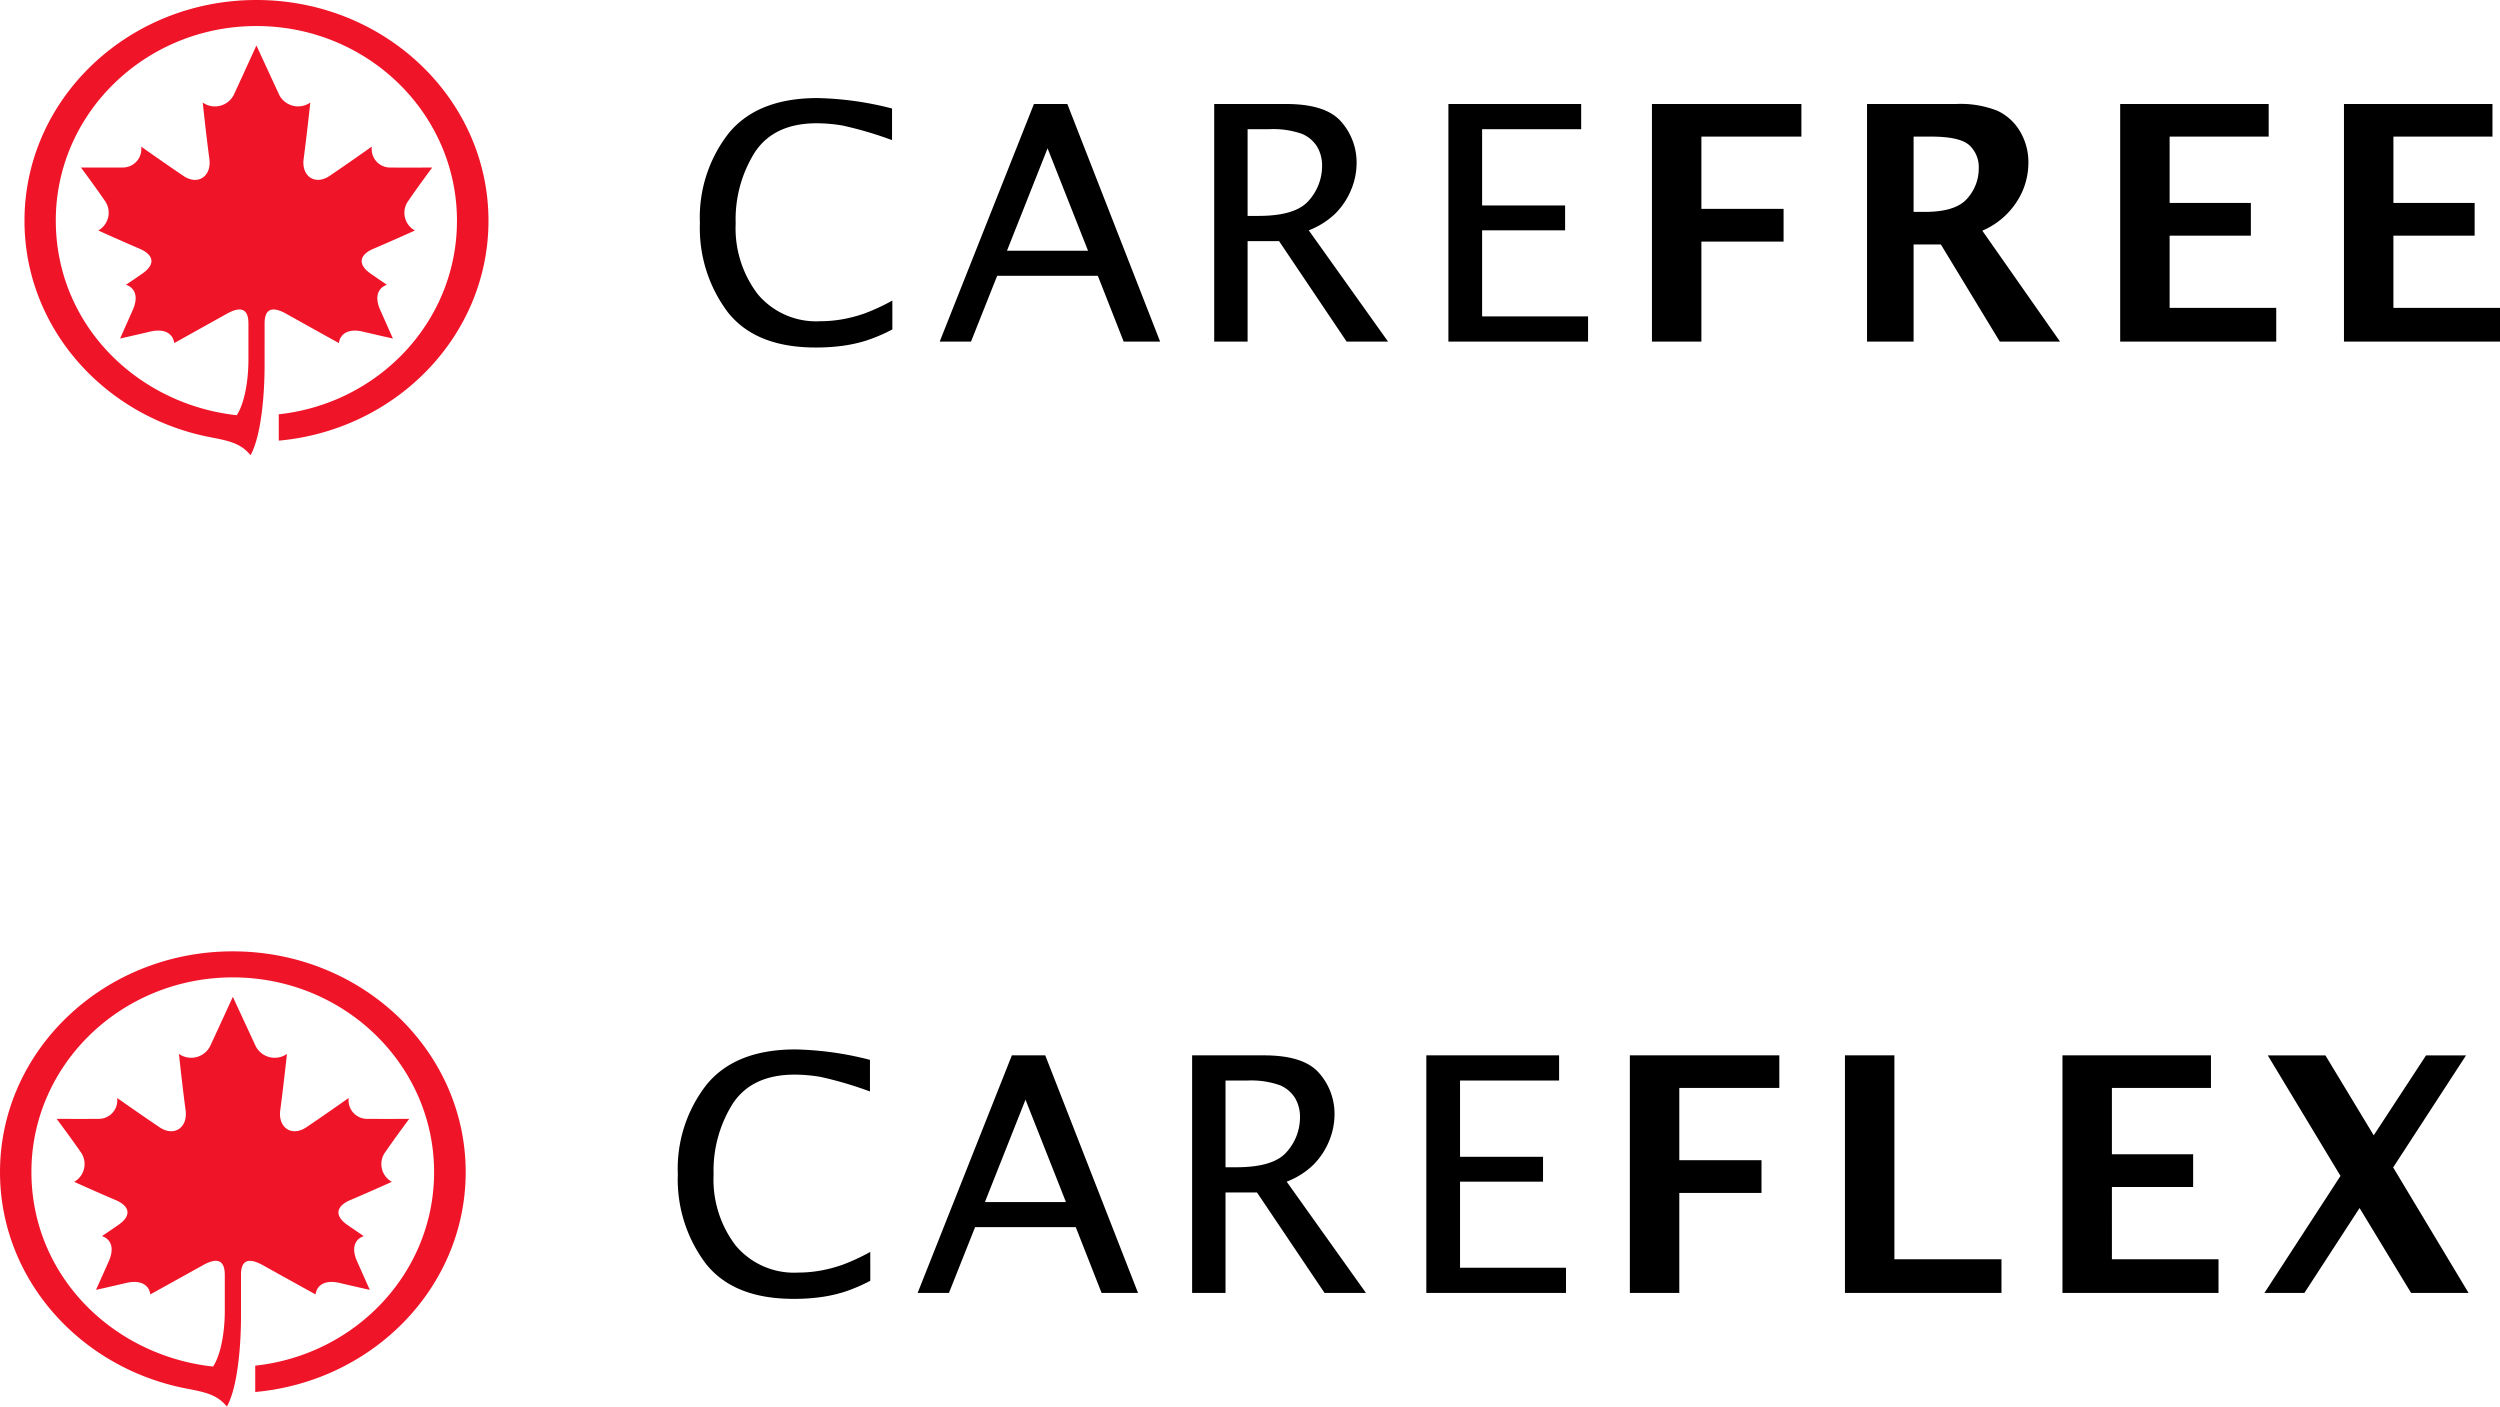
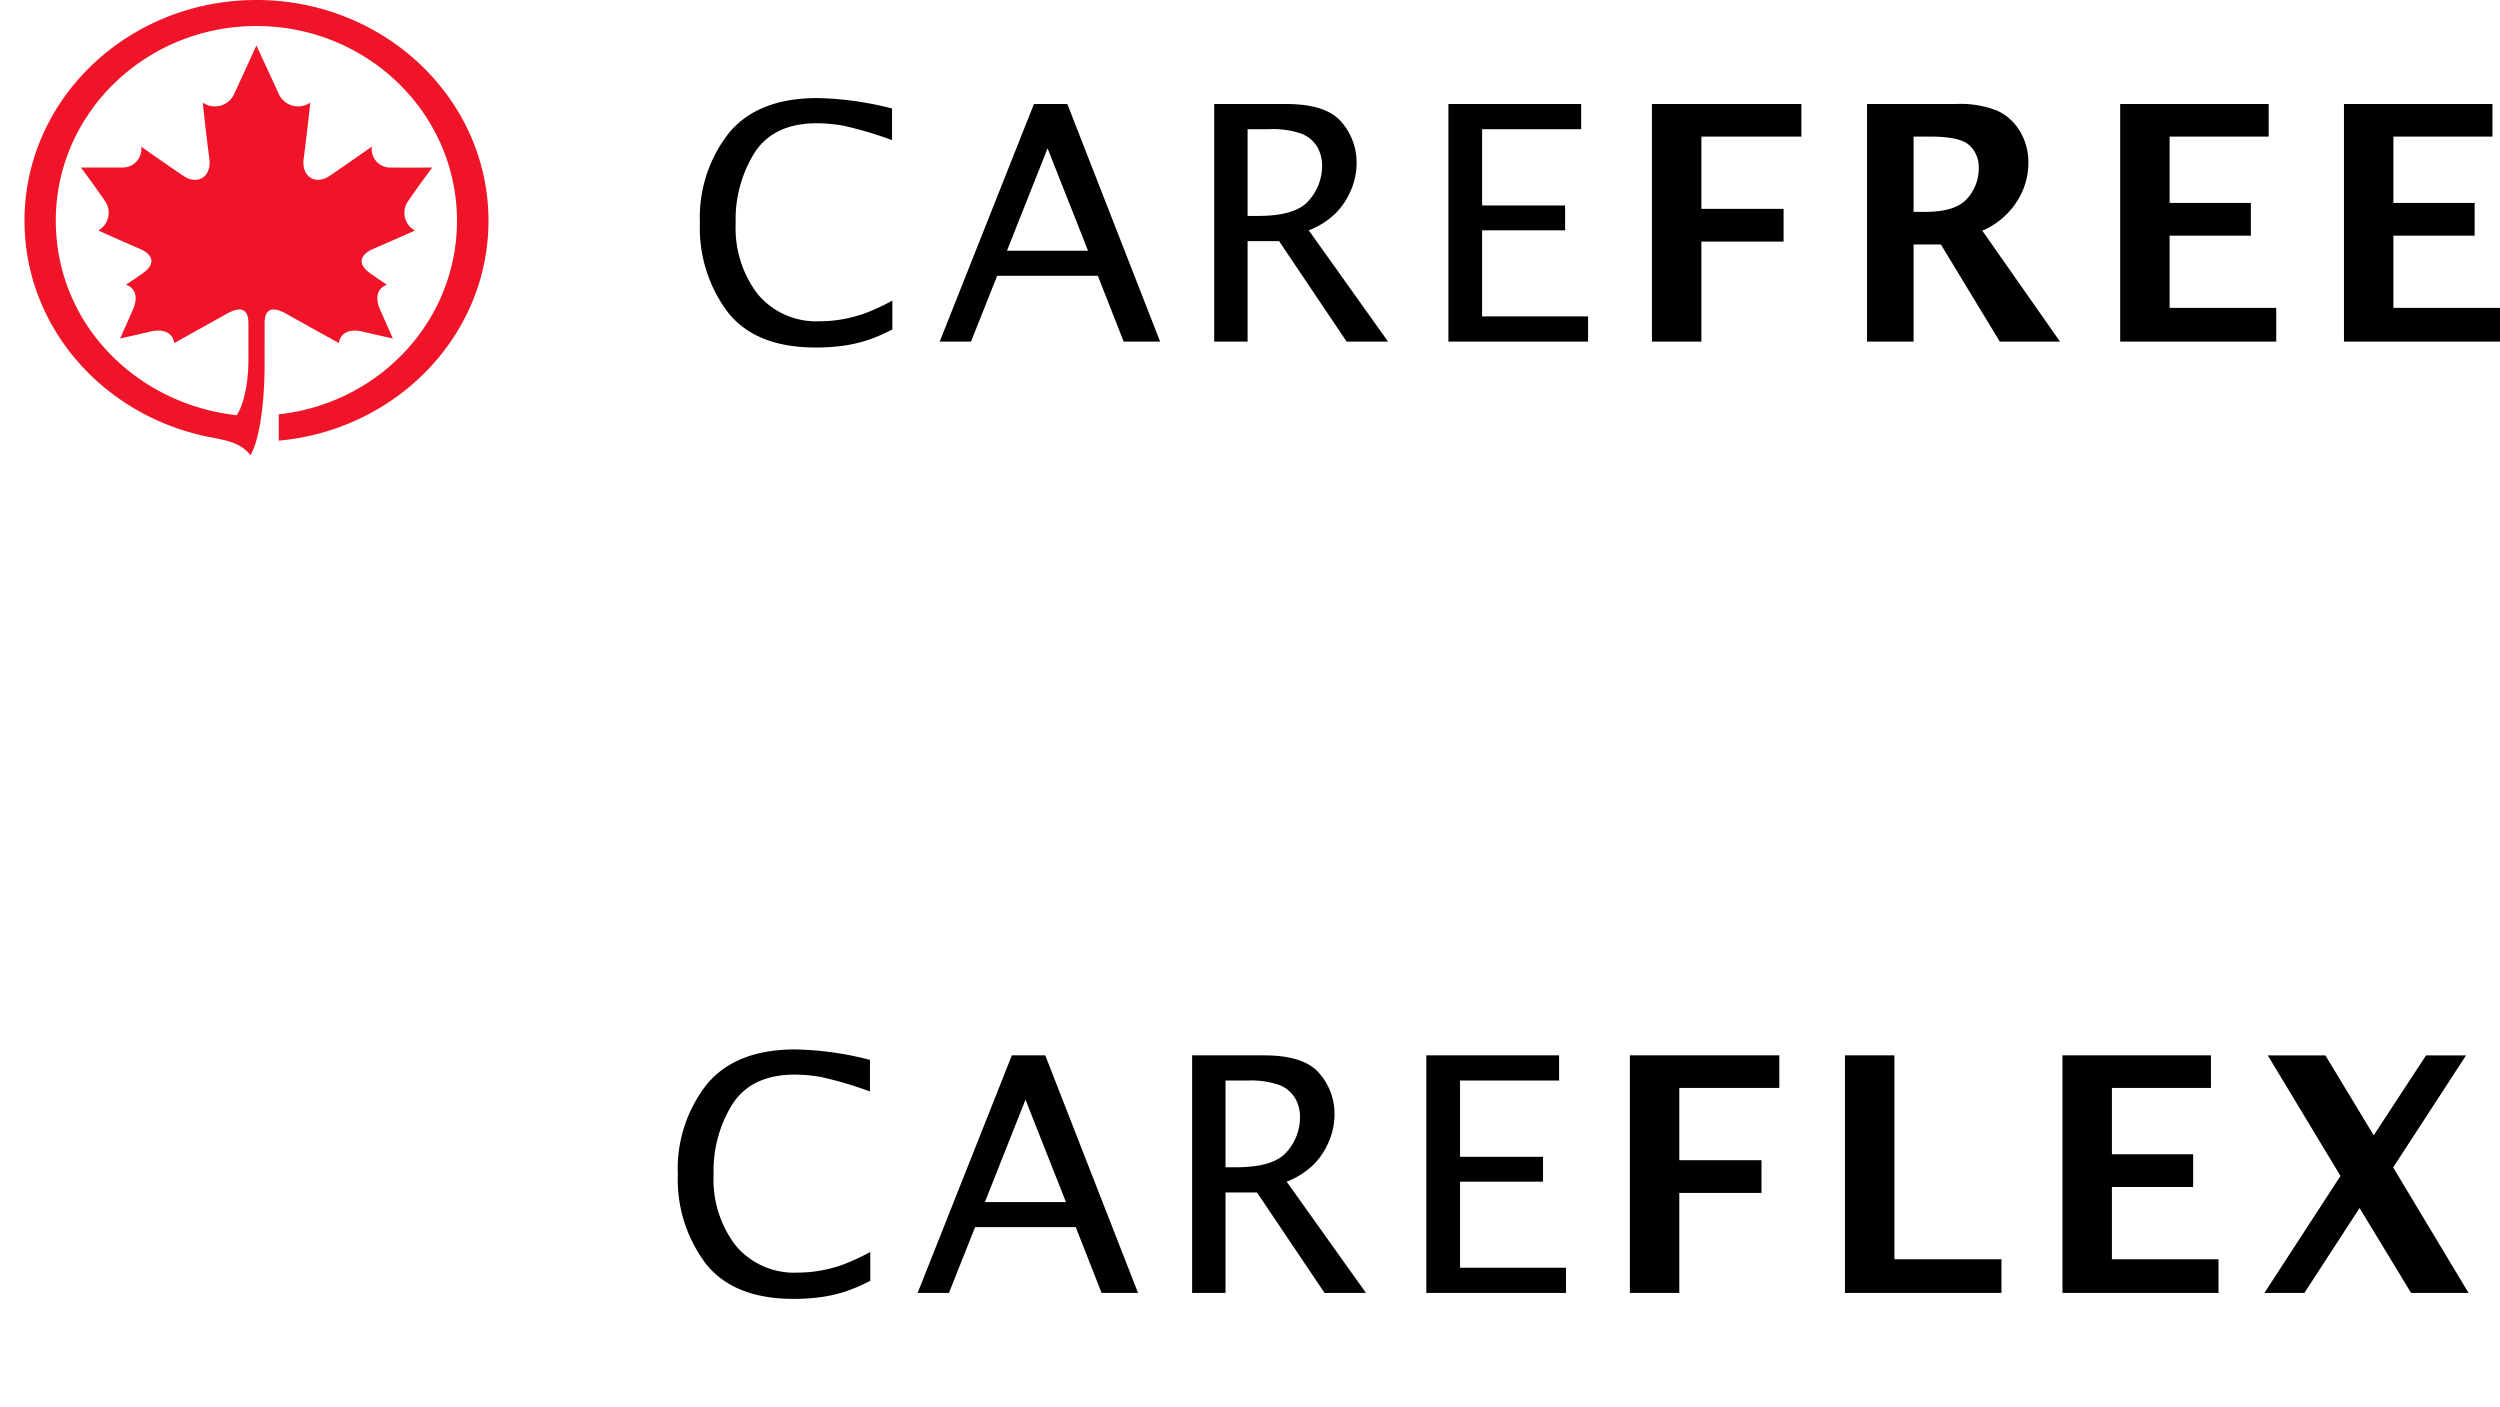
<svg xmlns="http://www.w3.org/2000/svg" width="296.546" height="166.848" viewBox="0 0 296.546 166.848">
  <g id="Logos_CareFree_et_CareFlex_" data-name="Logos CareFree et CareFlex " transform="translate(-1308.29 -1463.34)">
    <g id="CareFree_En_RGB" data-name="CareFree En RGB" transform="translate(1458.762 1490.34)">
      <g id="Group_10964" data-name="Group 10964" transform="translate(-147.567 -27)">
        <path id="Path_17992" data-name="Path 17992" d="M28.482,38.352c0-1.731.9-2.064,2.563-1.135C34.1,38.928,37.3,40.7,37.3,40.7c.107-.965.95-1.784,2.785-1.375,1.708.409,3.615.832,3.615.832s-1.026-2.32-1.486-3.346c-.845-1.871-.038-2.77.776-3.03,0,0-1.163-.788-1.933-1.324-1.642-1.152-1.261-2.269.343-2.954,2.187-.93,4.91-2.16,4.91-2.16a2.4,2.4,0,0,1-.745-3.57c1.112-1.637,2.8-3.9,2.8-3.9s-2.965.016-4.941,0A2.194,2.194,0,0,1,41.2,17.387s-2.919,2.067-5,3.473c-1.753,1.179-3.357.027-3.088-2,.416-3.181.792-6.7.792-6.7a2.517,2.517,0,0,1-3.766-1.074c-1.212-2.632-2.629-5.695-2.629-5.695S26.119,8.458,24.9,11.09a2.508,2.508,0,0,1-3.757,1.074s.367,3.515.788,6.7c.271,2.027-1.337,3.179-3.081,2-2.087-1.406-5.01-3.473-5.01-3.473a2.19,2.19,0,0,1-2.2,2.478c-1.982.016-4.945,0-4.945,0S8.38,22.133,9.5,23.77a2.426,2.426,0,0,1-.743,3.57s2.712,1.23,4.892,2.16c1.606.685,2,1.8.329,2.954-.756.536-1.944,1.324-1.944,1.324.836.26,1.637,1.159.792,3.03-.449,1.026-1.488,3.346-1.488,3.346s1.911-.423,3.624-.832c1.835-.409,2.69.409,2.794,1.375l6.247-3.479c1.657-.93,2.549-.6,2.561,1.135v4.28c0,2.472-.443,5.174-1.386,6.62C13.443,47.969,3.737,38.581,3.713,26.188c-.013-12.754,10.658-23.1,23.8-23.1S51.3,13.434,51.3,26.188c0,11.922-9.265,21.668-21.14,22.956v3.126C44.123,51,55.037,39.8,55.037,26.188,55.037,11.724,42.706,0,27.512,0S0,11.724,0,26.188c0,12.74,9.539,23.329,22.2,25.705,2.136.412,3.495.725,4.614,2.107,1.357-2.476,1.666-7.715,1.666-10.669Z" fill="#f01428" />
        <path id="Path_26357" data-name="Path 26357" d="M24.813-1.447A19.931,19.931,0,0,1,21.719-.124,17.1,17.1,0,0,1,18.891.5a23.6,23.6,0,0,1-3.18.2Q8.588.7,5.284-3.5a16.592,16.592,0,0,1-3.3-10.569A16.2,16.2,0,0,1,5.408-24.727q3.428-4.161,10.512-4.161a38.16,38.16,0,0,1,8.855,1.238V-23.9A44.444,44.444,0,0,0,18.9-25.632a18.726,18.726,0,0,0-3.056-.267q-5.065,0-7.341,3.437a14.93,14.93,0,0,0-2.276,8.427A12.879,12.879,0,0,0,8.845-5.627a9.03,9.03,0,0,0,7.417,3.209,14.978,14.978,0,0,0,2.656-.238,16.719,16.719,0,0,0,2.637-.7,24.351,24.351,0,0,0,3.256-1.514ZM30.428,0,41.606-28.184h3.961L56.574,0H52.251L49.185-7.808H37.245L34.141,0Zm7.979-10.778h9.617l-4.8-12.149ZM62.989,0V-28.184H71.52q4.742,0,6.551,2.123a7.288,7.288,0,0,1,1.809,4.865,8.294,8.294,0,0,1-.638,3.161,8.679,8.679,0,0,1-1.819,2.78A9.378,9.378,0,0,1,74.205-13.2L83.612,0H78.7L70.682-11.921H66.95V0ZM66.95-14.911h1.295q4.437,0,5.989-1.847a6.167,6.167,0,0,0,1.552-4.056,4.419,4.419,0,0,0-.581-2.295A3.857,3.857,0,0,0,73.4-24.642a10.264,10.264,0,0,0-3.932-.552H66.95ZM90.769,0V-28.184h15.749v2.99H94.768v9.045h9.845V-13.2H94.768V-2.99h12.568V0Zm24.143,0V-28.184h17.729v3.866H120.778v8.569h9.75v3.885h-9.75V0Zm25.515,0V-28.184h10.55a11.819,11.819,0,0,1,4.932.809,6.133,6.133,0,0,1,2.676,2.457,7.137,7.137,0,0,1,.981,3.723,8.438,8.438,0,0,1-1.428,4.675,9.074,9.074,0,0,1-4.037,3.361L163.317,0h-7.141l-6.989-11.521H145.95V0Zm5.522-15.387H147.3q3.637,0,5.008-1.581a5.316,5.316,0,0,0,1.371-3.58,3.53,3.53,0,0,0-1.124-2.752q-1.124-1.019-4.57-1.019H145.95ZM170.455,0V-28.184H188.07v3.866H176.32v7.865h9.636v3.885H176.32V-4h12.645V0ZM197,0V-28.184h17.615v3.866h-11.75v7.865H212.5v3.885h-9.636V-4h12.645V0Z" transform="translate(78.133 40.521)" />
      </g>
    </g>
    <g id="CareFlex_En_RGB" data-name="CareFlex En RGB" transform="translate(1455 1603.188)">
      <g id="Group_10965" data-name="Group 10965" transform="translate(-146.709 -27)">
-         <path id="Path_17993" data-name="Path 17993" d="M28.586,38.352c0-1.731.9-2.064,2.572-1.135,3.07,1.711,6.276,3.479,6.276,3.479.107-.965.953-1.784,2.8-1.375,1.715.409,3.628.832,3.628.832s-1.029-2.32-1.491-3.346c-.848-1.871-.038-2.77.779-3.03,0,0-1.168-.788-1.94-1.324-1.648-1.152-1.266-2.269.344-2.954,2.195-.93,4.928-2.16,4.928-2.16a2.4,2.4,0,0,1-.748-3.57c1.116-1.637,2.807-3.9,2.807-3.9s-2.976.016-4.959,0a2.2,2.2,0,0,1-2.222-2.478s-2.929,2.067-5.019,3.473c-1.759,1.179-3.369.027-3.1-2,.418-3.181.795-6.7.795-6.7a2.53,2.53,0,0,1-3.78-1.074c-1.217-2.632-2.639-5.695-2.639-5.695s-1.4,3.063-2.621,5.695a2.522,2.522,0,0,1-3.771,1.074s.368,3.515.79,6.7c.272,2.027-1.342,3.179-3.092,2-2.094-1.406-5.028-3.473-5.028-3.473a2.193,2.193,0,0,1-2.213,2.478c-1.989.016-4.963,0-4.963,0s1.7,2.267,2.824,3.9a2.422,2.422,0,0,1-.746,3.57s2.722,1.23,4.91,2.16c1.612.685,2.007,1.8.33,2.954-.759.536-1.951,1.324-1.951,1.324.84.26,1.643,1.159.795,3.03-.451,1.026-1.494,3.346-1.494,3.346s1.918-.423,3.637-.832c1.842-.409,2.7.409,2.8,1.375l6.269-3.479c1.663-.93,2.559-.6,2.57,1.135v4.28c0,2.472-.444,5.174-1.391,6.62C13.492,47.969,3.751,38.581,3.726,26.188c-.013-12.754,10.7-23.1,23.886-23.1s23.879,10.349,23.879,23.1c0,11.922-9.3,21.668-21.218,22.956v3.126C44.284,51,55.238,39.8,55.238,26.188,55.238,11.724,42.862,0,27.612,0S0,11.724,0,26.188c0,12.74,9.574,23.329,22.283,25.705,2.143.412,3.508.725,4.631,2.107,1.362-2.476,1.672-7.715,1.672-10.669Z" fill="#f01428" />
        <path id="Path_26358" data-name="Path 26358" d="M24.813-1.447A19.931,19.931,0,0,1,21.719-.124,17.1,17.1,0,0,1,18.891.5a23.6,23.6,0,0,1-3.18.2Q8.588.7,5.284-3.5a16.592,16.592,0,0,1-3.3-10.569A16.2,16.2,0,0,1,5.408-24.727q3.428-4.161,10.512-4.161a38.16,38.16,0,0,1,8.855,1.238V-23.9A44.444,44.444,0,0,0,18.9-25.632a18.726,18.726,0,0,0-3.056-.267q-5.065,0-7.341,3.437a14.93,14.93,0,0,0-2.276,8.427A12.879,12.879,0,0,0,8.845-5.627a9.03,9.03,0,0,0,7.417,3.209,14.978,14.978,0,0,0,2.656-.238,16.719,16.719,0,0,0,2.637-.7,24.351,24.351,0,0,0,3.256-1.514ZM30.428,0,41.606-28.184h3.961L56.574,0H52.251L49.185-7.808H37.245L34.141,0Zm7.979-10.778h9.617l-4.8-12.149ZM62.989,0V-28.184H71.52q4.742,0,6.551,2.123a7.288,7.288,0,0,1,1.809,4.865,8.294,8.294,0,0,1-.638,3.161,8.679,8.679,0,0,1-1.819,2.78A9.378,9.378,0,0,1,74.205-13.2L83.612,0H78.7L70.682-11.921H66.95V0ZM66.95-14.911h1.295q4.437,0,5.989-1.847a6.167,6.167,0,0,0,1.552-4.056,4.419,4.419,0,0,0-.581-2.295A3.857,3.857,0,0,0,73.4-24.642a10.264,10.264,0,0,0-3.932-.552H66.95ZM90.769,0V-28.184h15.749v2.99H94.768v9.045h9.845V-13.2H94.768V-2.99h12.568V0Zm24.143,0V-28.184h17.729v3.866H120.778v8.569h9.75v3.885h-9.75V0Zm25.515,0V-28.184h5.865V-4h12.7V0Zm25.8,0V-28.184h17.615v3.866h-11.75v7.865h9.636v3.885h-9.636V-4h12.645V0Zm23.953,0,9.026-13.882-8.626-14.3h6.836l5.732,9.483,6.208-9.483H214.1l-8.646,13.292L214.4,0h-6.817l-6.113-10.074L194.922,0Z" transform="translate(78.418 40.521)" />
      </g>
    </g>
  </g>
</svg>